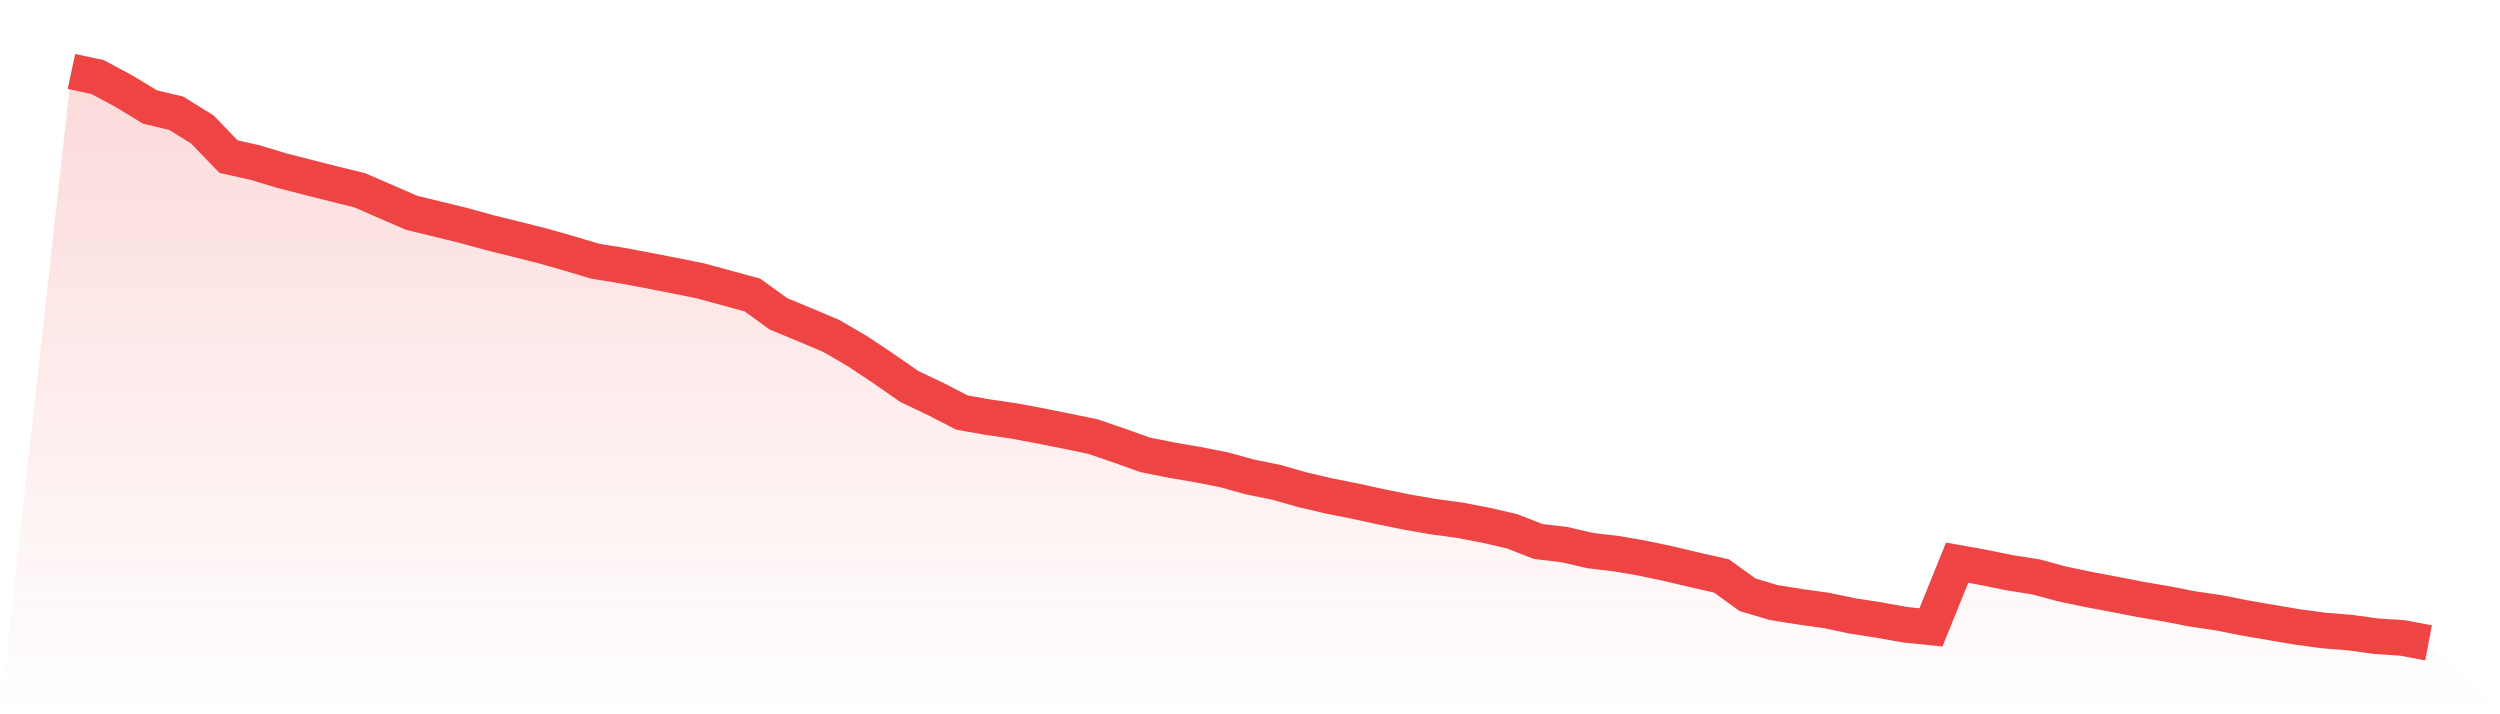
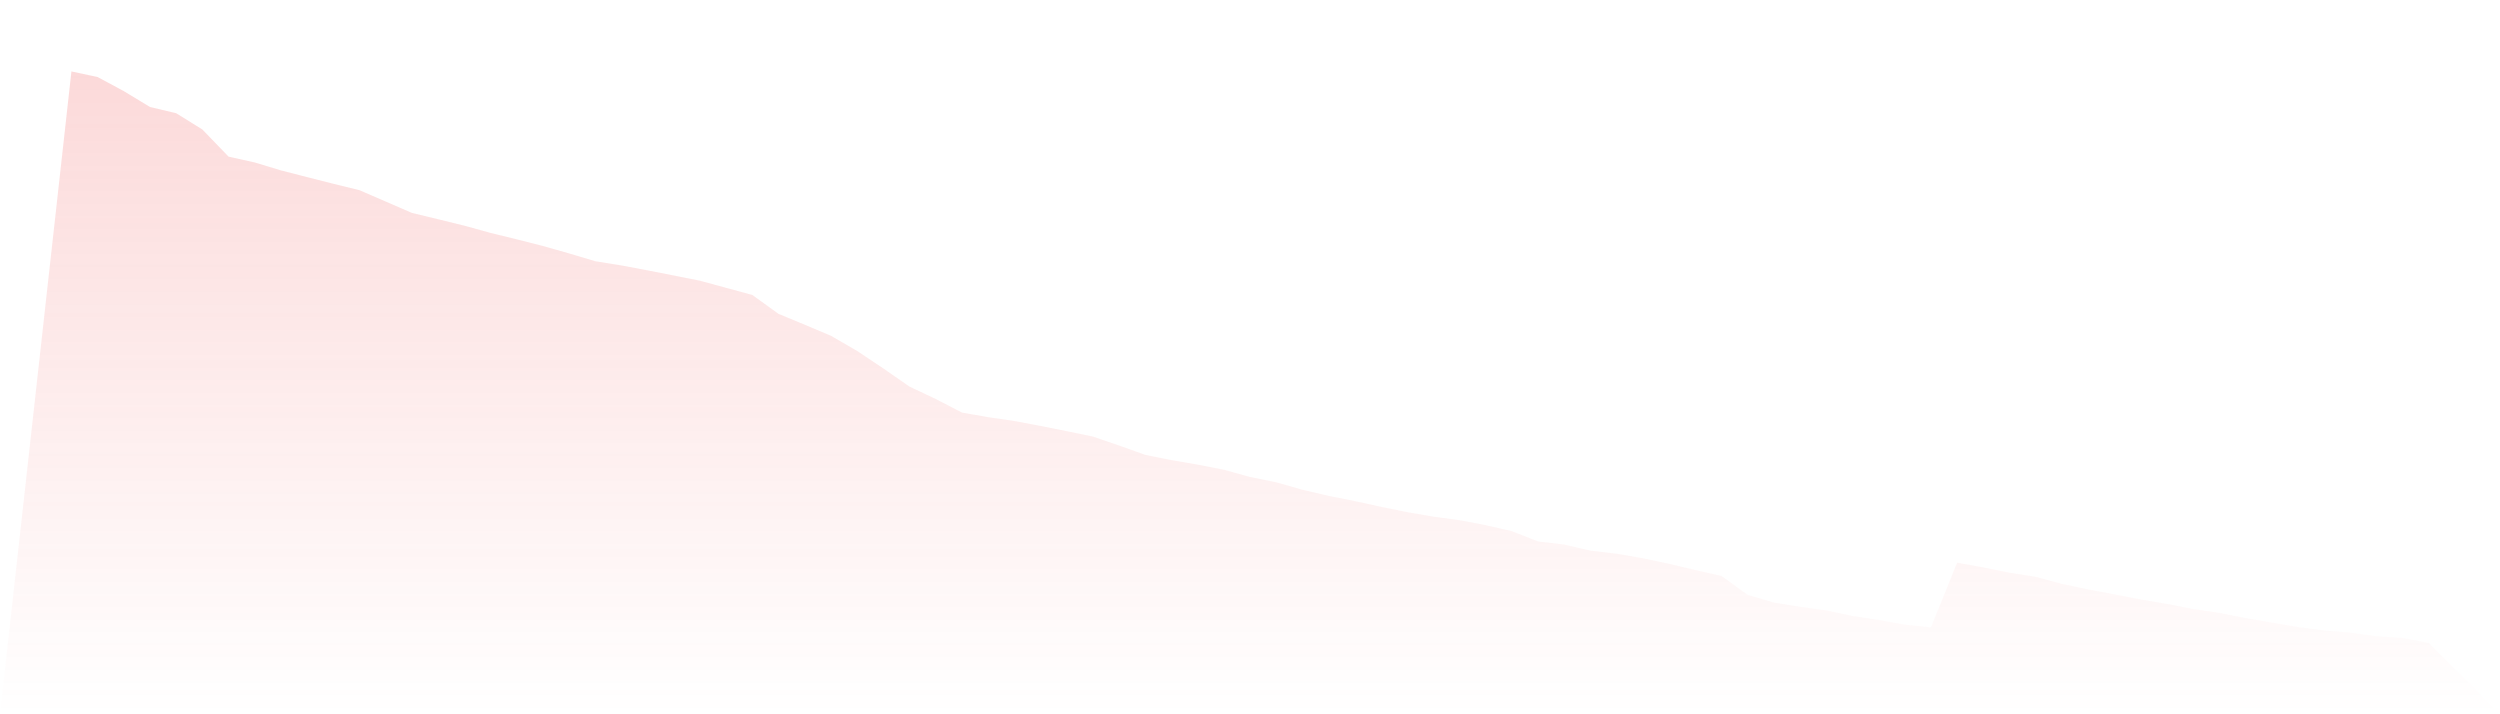
<svg xmlns="http://www.w3.org/2000/svg" viewBox="0 0 140 40">
  <defs>
    <linearGradient id="gradient" x1="0" x2="0" y1="0" y2="1">
      <stop offset="0%" stop-color="#ef4444" stop-opacity="0.2" />
      <stop offset="100%" stop-color="#ef4444" stop-opacity="0" />
    </linearGradient>
  </defs>
-   <path d="M4,4 L4,4 L5.467,4.315 L6.933,5.103 L8.4,5.992 L9.867,6.341 L11.333,7.252 L12.8,8.772 L14.267,9.098 L15.733,9.542 L17.2,9.919 L18.667,10.291 L20.133,10.651 L21.6,11.287 L23.067,11.923 L24.533,12.277 L26,12.637 L27.467,13.042 L28.933,13.402 L30.4,13.774 L31.867,14.19 L33.333,14.629 L34.8,14.865 L36.267,15.141 L37.733,15.428 L39.2,15.721 L40.667,16.12 L42.133,16.52 L43.6,17.578 L45.067,18.185 L46.533,18.804 L48,19.654 L49.467,20.633 L50.933,21.651 L52.4,22.344 L53.867,23.103 L55.333,23.362 L56.8,23.576 L58.267,23.852 L59.733,24.144 L61.2,24.448 L62.667,24.949 L64.133,25.472 L65.6,25.765 L67.067,26.018 L68.533,26.305 L70,26.71 L71.467,27.008 L72.933,27.425 L74.4,27.768 L75.867,28.06 L77.333,28.381 L78.8,28.679 L80.267,28.933 L81.733,29.13 L83.2,29.411 L84.667,29.749 L86.133,30.322 L87.6,30.497 L89.067,30.835 L90.533,31.009 L92,31.262 L93.467,31.572 L94.933,31.921 L96.4,32.253 L97.867,33.31 L99.333,33.744 L100.8,33.98 L102.267,34.183 L103.733,34.492 L105.2,34.717 L106.667,34.982 L108.133,35.133 L109.6,31.51 L111.067,31.774 L112.533,32.072 L114,32.303 L115.467,32.697 L116.933,33.007 L118.4,33.282 L119.867,33.569 L121.333,33.817 L122.8,34.104 L124.267,34.318 L125.733,34.61 L127.2,34.863 L128.667,35.111 L130.133,35.308 L131.6,35.426 L133.067,35.629 L134.533,35.724 L136,36 L140,40 L0,40 z" fill="url(#gradient)" />
-   <path d="M4,4 L4,4 L5.467,4.315 L6.933,5.103 L8.4,5.992 L9.867,6.341 L11.333,7.252 L12.8,8.772 L14.267,9.098 L15.733,9.542 L17.2,9.919 L18.667,10.291 L20.133,10.651 L21.6,11.287 L23.067,11.923 L24.533,12.277 L26,12.637 L27.467,13.042 L28.933,13.402 L30.4,13.774 L31.867,14.19 L33.333,14.629 L34.8,14.865 L36.267,15.141 L37.733,15.428 L39.2,15.721 L40.667,16.12 L42.133,16.52 L43.6,17.578 L45.067,18.185 L46.533,18.804 L48,19.654 L49.467,20.633 L50.933,21.651 L52.4,22.344 L53.867,23.103 L55.333,23.362 L56.8,23.576 L58.267,23.852 L59.733,24.144 L61.2,24.448 L62.667,24.949 L64.133,25.472 L65.6,25.765 L67.067,26.018 L68.533,26.305 L70,26.71 L71.467,27.008 L72.933,27.425 L74.4,27.768 L75.867,28.06 L77.333,28.381 L78.8,28.679 L80.267,28.933 L81.733,29.13 L83.2,29.411 L84.667,29.749 L86.133,30.322 L87.6,30.497 L89.067,30.835 L90.533,31.009 L92,31.262 L93.467,31.572 L94.933,31.921 L96.4,32.253 L97.867,33.31 L99.333,33.744 L100.8,33.98 L102.267,34.183 L103.733,34.492 L105.2,34.717 L106.667,34.982 L108.133,35.133 L109.6,31.51 L111.067,31.774 L112.533,32.072 L114,32.303 L115.467,32.697 L116.933,33.007 L118.4,33.282 L119.867,33.569 L121.333,33.817 L122.8,34.104 L124.267,34.318 L125.733,34.61 L127.2,34.863 L128.667,35.111 L130.133,35.308 L131.6,35.426 L133.067,35.629 L134.533,35.724 L136,36" fill="none" stroke="#ef4444" stroke-width="2" />
+   <path d="M4,4 L5.467,4.315 L6.933,5.103 L8.4,5.992 L9.867,6.341 L11.333,7.252 L12.8,8.772 L14.267,9.098 L15.733,9.542 L17.2,9.919 L18.667,10.291 L20.133,10.651 L21.6,11.287 L23.067,11.923 L24.533,12.277 L26,12.637 L27.467,13.042 L28.933,13.402 L30.4,13.774 L31.867,14.19 L33.333,14.629 L34.8,14.865 L36.267,15.141 L37.733,15.428 L39.2,15.721 L40.667,16.12 L42.133,16.52 L43.6,17.578 L45.067,18.185 L46.533,18.804 L48,19.654 L49.467,20.633 L50.933,21.651 L52.4,22.344 L53.867,23.103 L55.333,23.362 L56.8,23.576 L58.267,23.852 L59.733,24.144 L61.2,24.448 L62.667,24.949 L64.133,25.472 L65.6,25.765 L67.067,26.018 L68.533,26.305 L70,26.71 L71.467,27.008 L72.933,27.425 L74.4,27.768 L75.867,28.06 L77.333,28.381 L78.8,28.679 L80.267,28.933 L81.733,29.13 L83.2,29.411 L84.667,29.749 L86.133,30.322 L87.6,30.497 L89.067,30.835 L90.533,31.009 L92,31.262 L93.467,31.572 L94.933,31.921 L96.4,32.253 L97.867,33.31 L99.333,33.744 L100.8,33.98 L102.267,34.183 L103.733,34.492 L105.2,34.717 L106.667,34.982 L108.133,35.133 L109.6,31.51 L111.067,31.774 L112.533,32.072 L114,32.303 L115.467,32.697 L116.933,33.007 L118.4,33.282 L119.867,33.569 L121.333,33.817 L122.8,34.104 L124.267,34.318 L125.733,34.61 L127.2,34.863 L128.667,35.111 L130.133,35.308 L131.6,35.426 L133.067,35.629 L134.533,35.724 L136,36 L140,40 L0,40 z" fill="url(#gradient)" />
</svg>